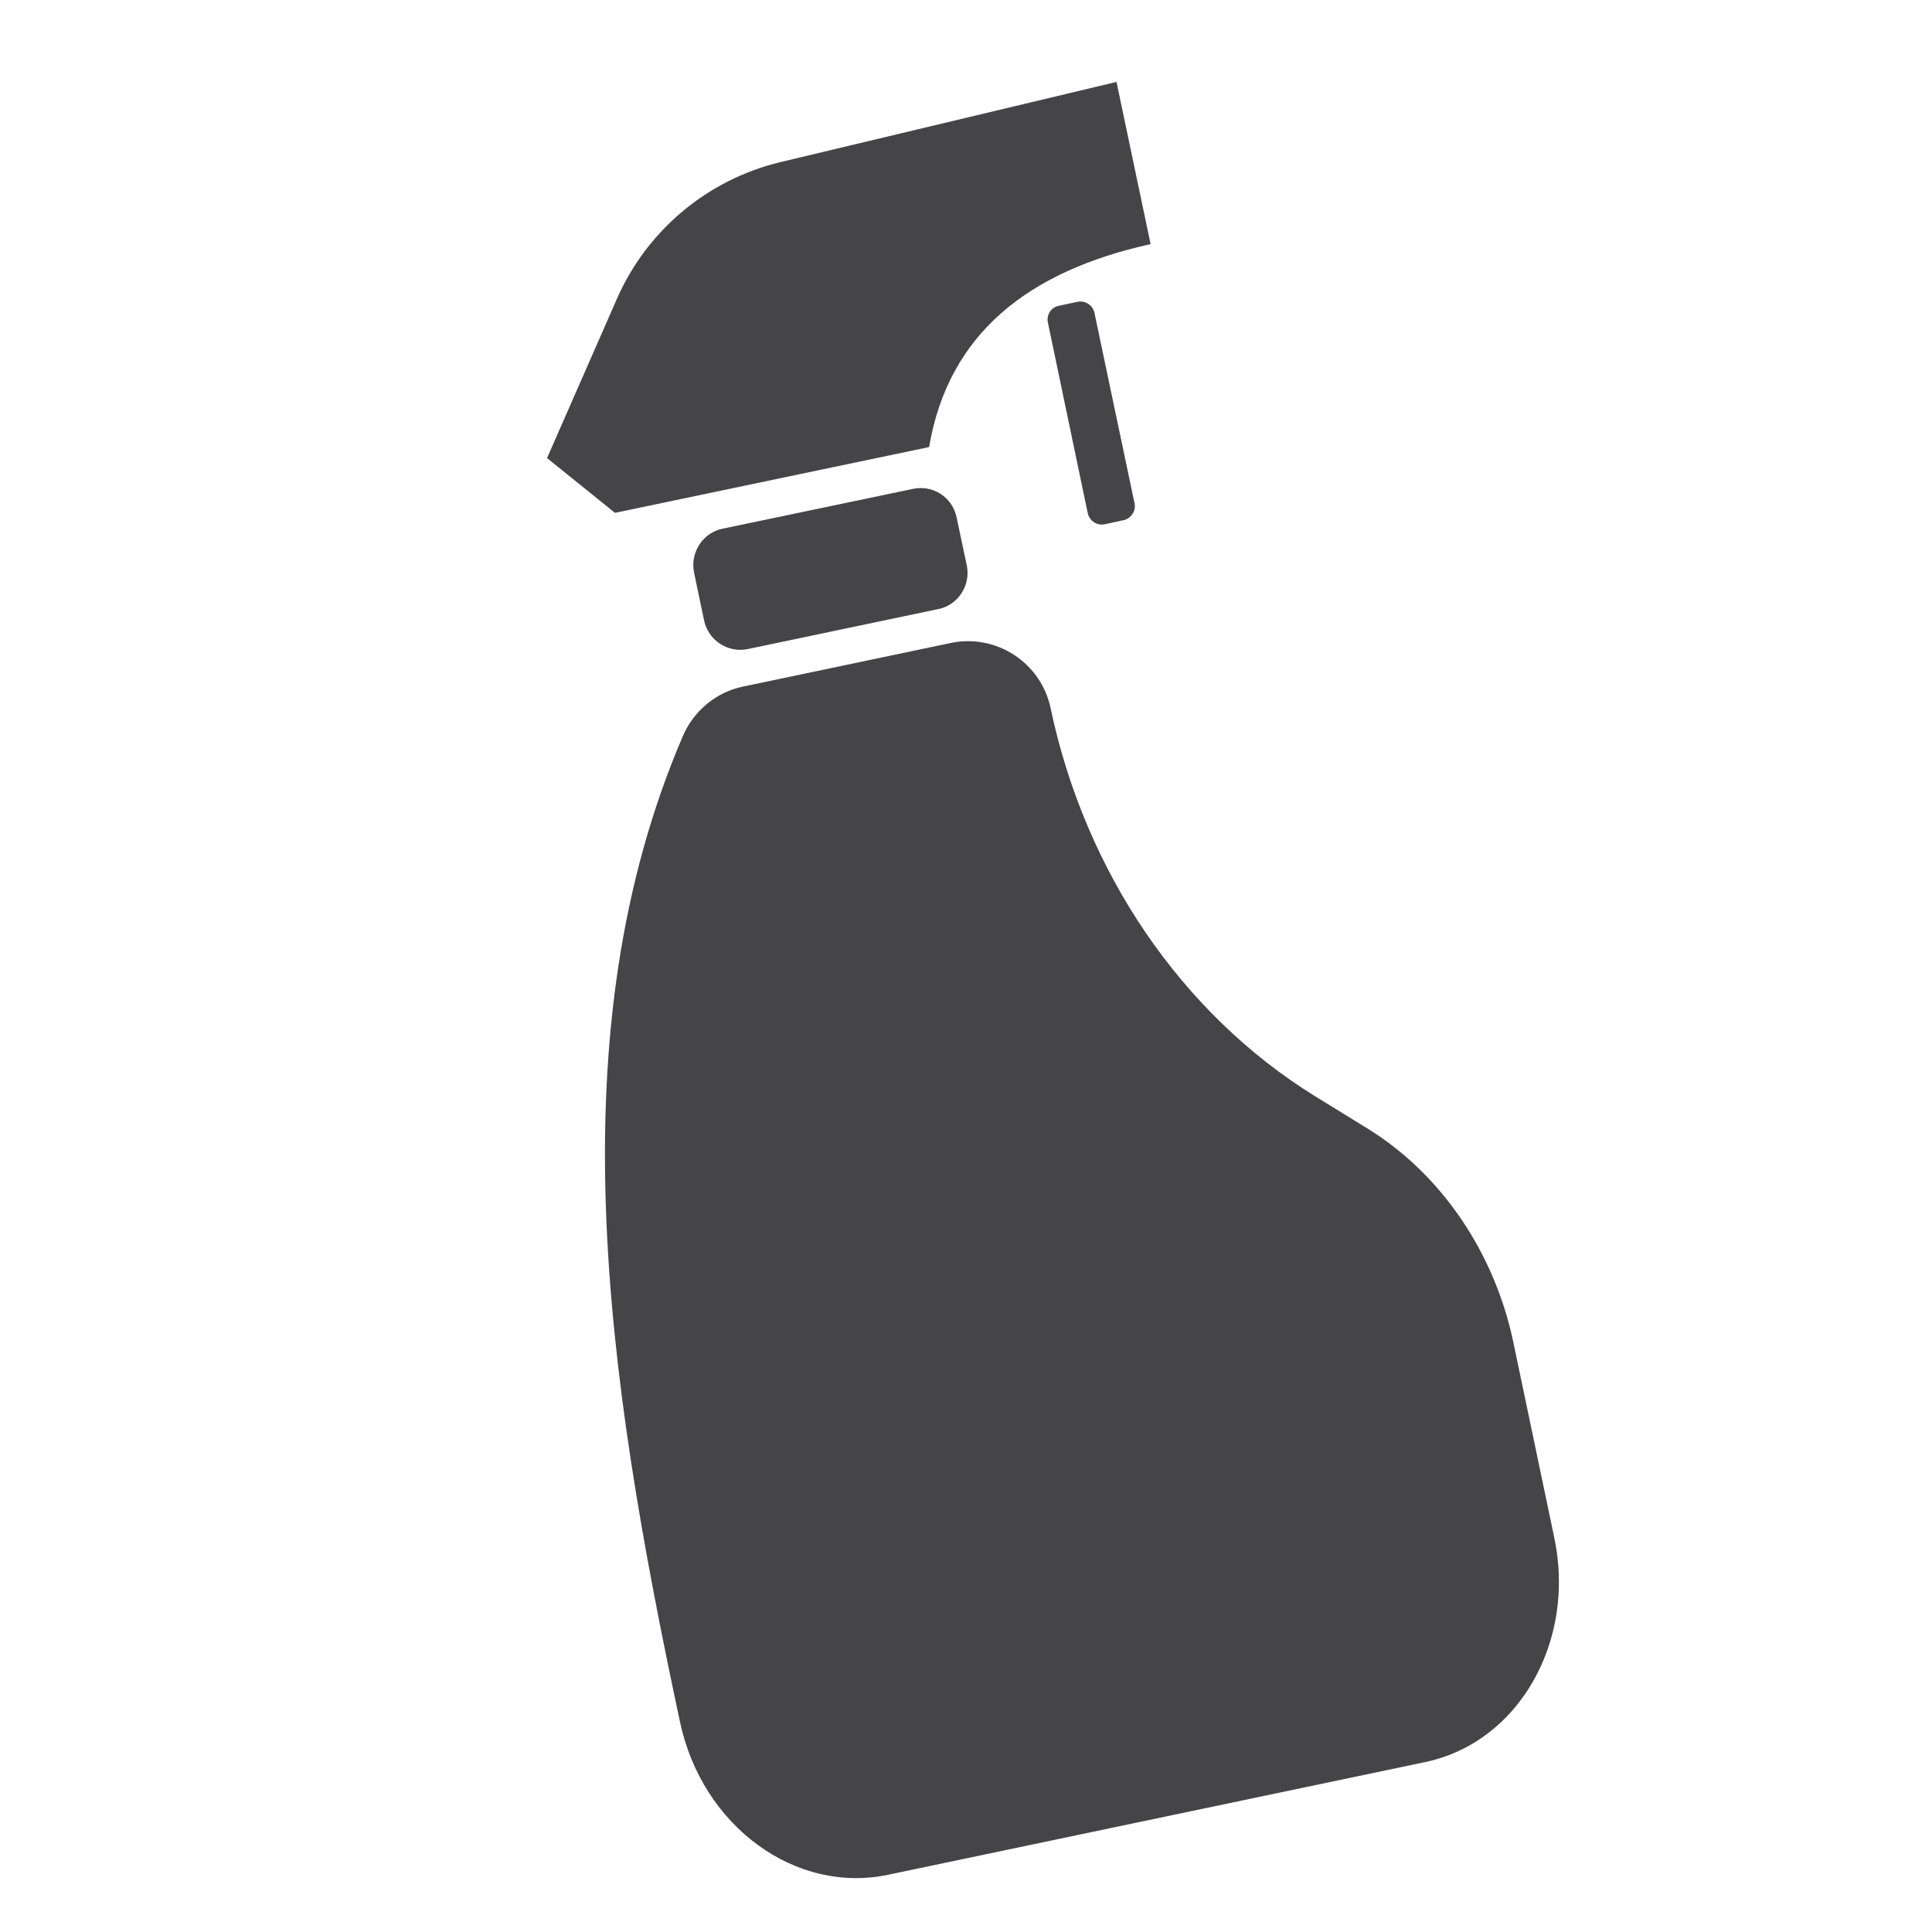
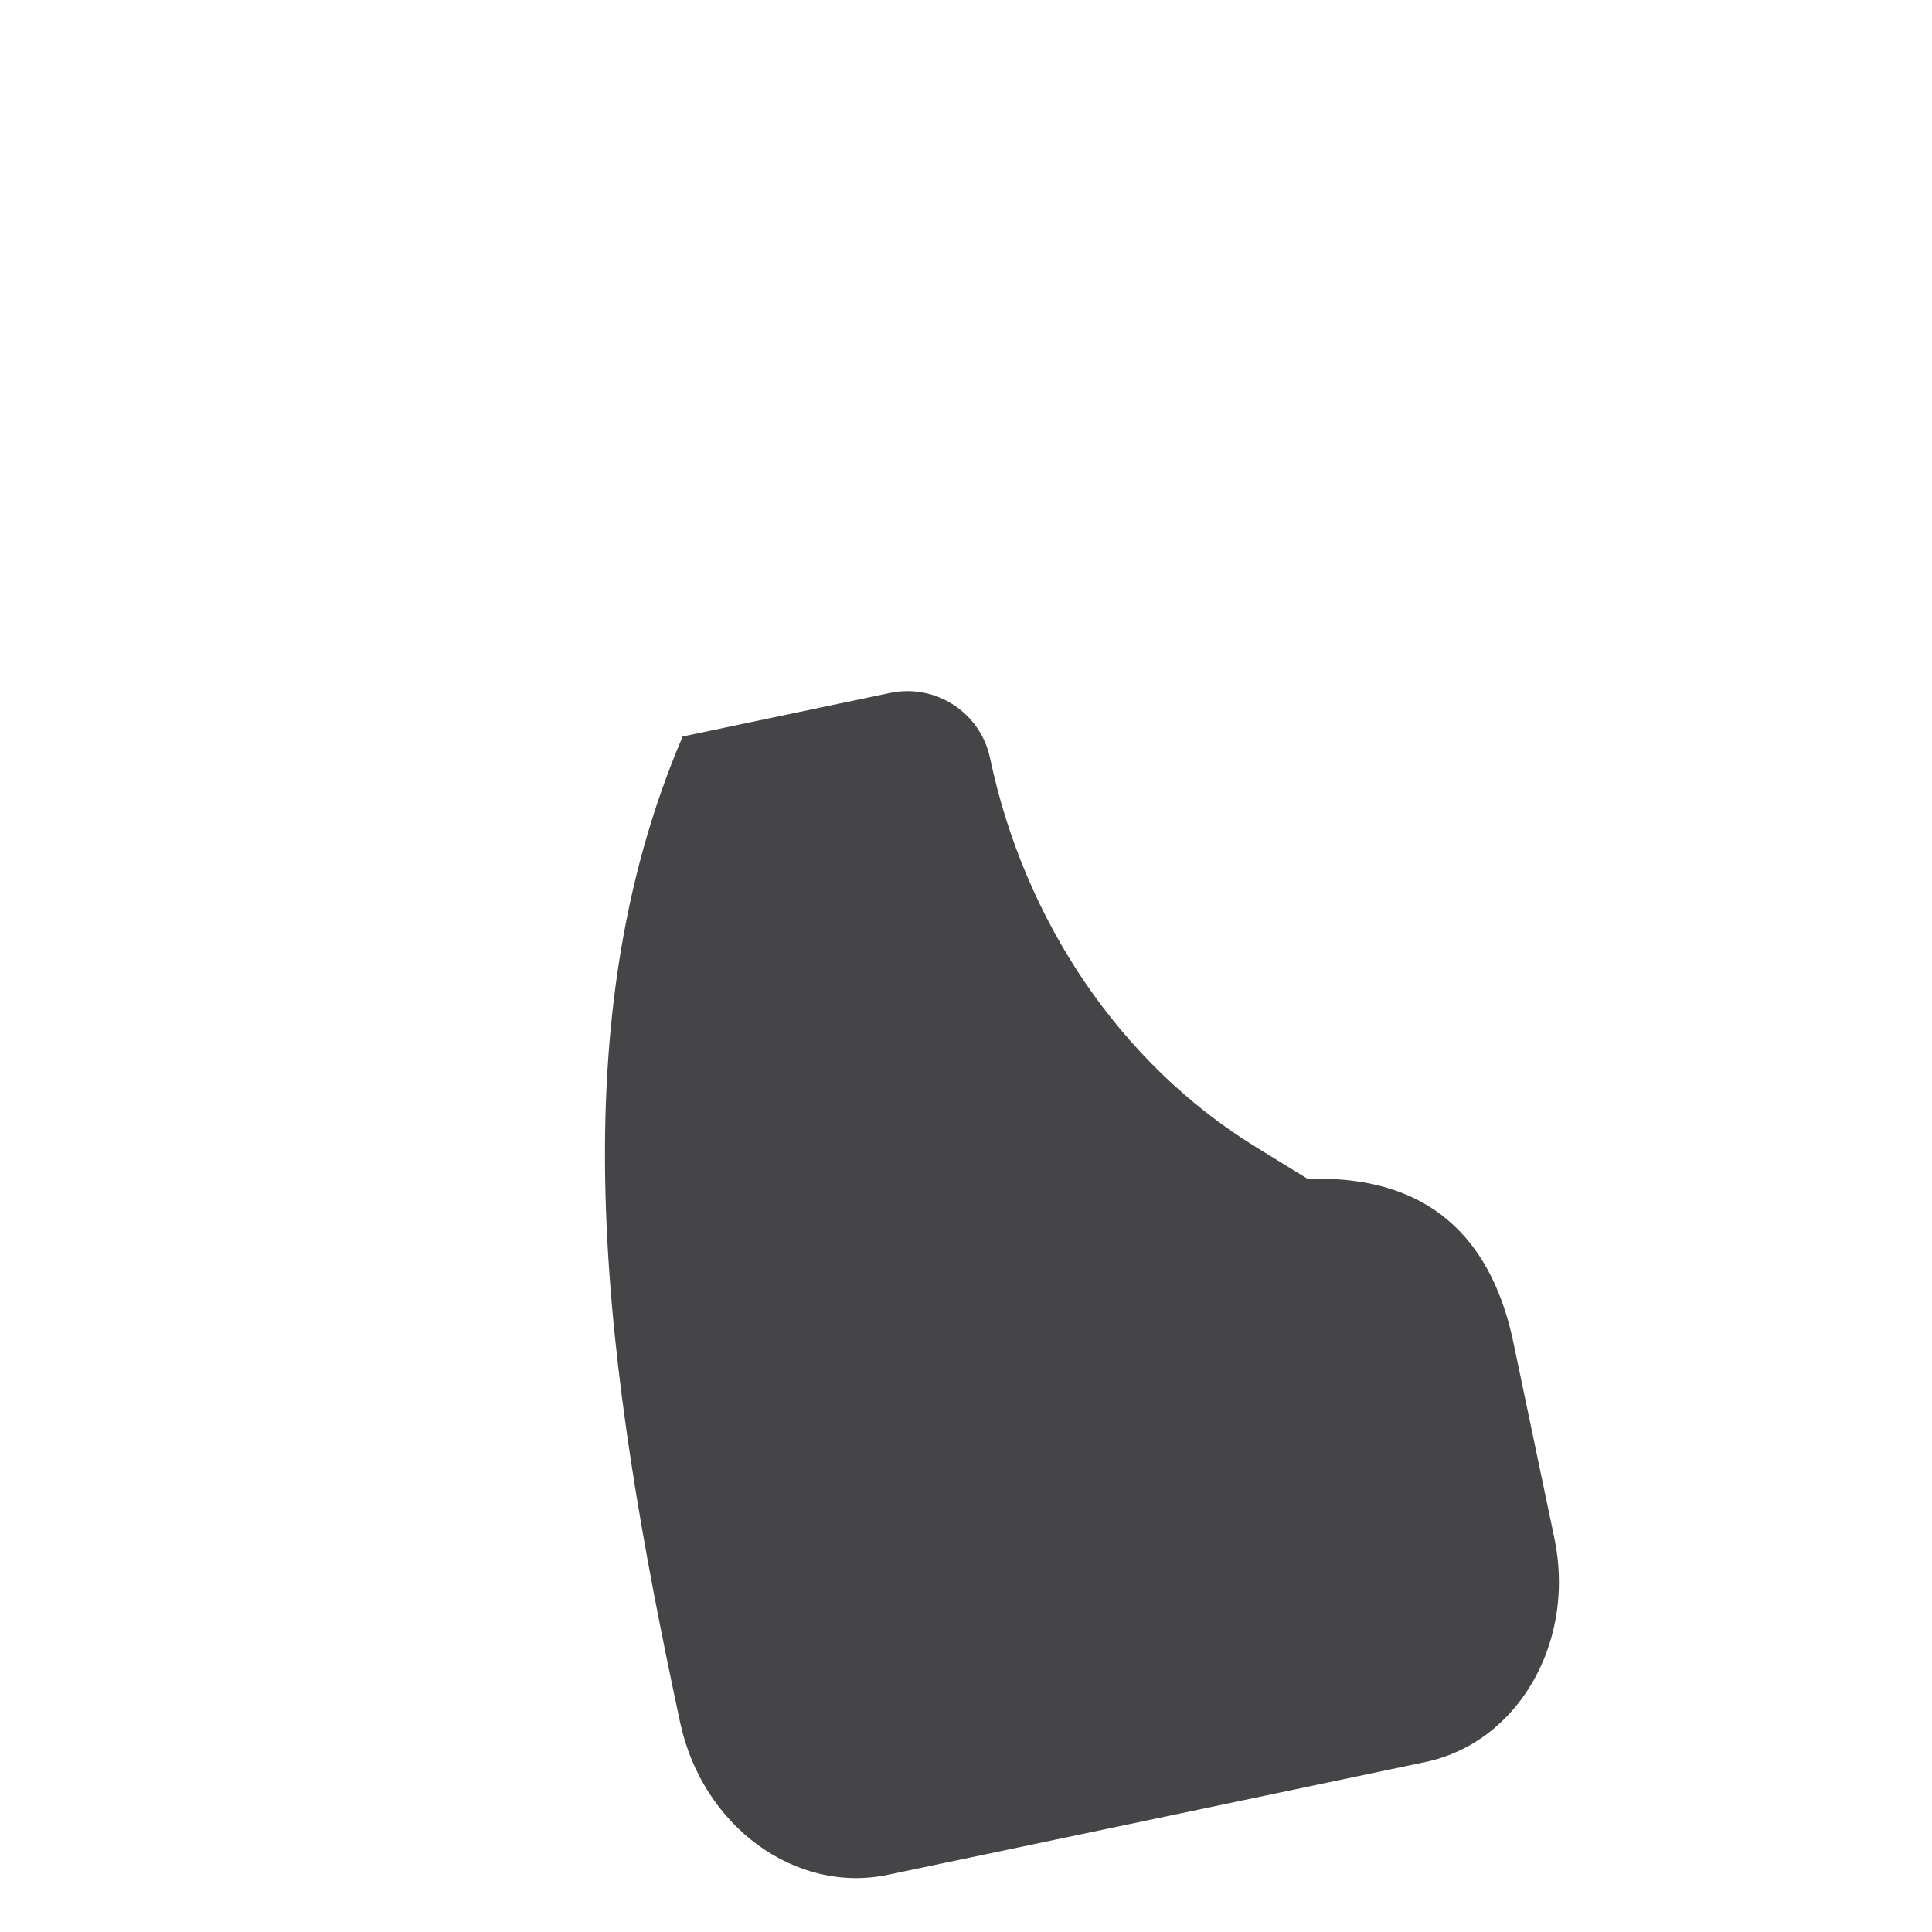
<svg xmlns="http://www.w3.org/2000/svg" version="1.1" id="Calque_1" x="0px" y="0px" viewBox="0 0 200 200" style="enable-background:new 0 0 200 200;" xml:space="preserve">
  <style type="text/css">
	.st0{fill-rule:evenodd;clip-rule:evenodd;fill:#454446;}
</style>
  <g>
-     <path class="st0" d="M115.58,8.48l3.53,16.79c-12.65,2.8-20.93,9.25-22.93,21.01l-32.52,6.81l-7.03-5.67l7.26-16.55   c3.12-7.06,9.37-12.28,16.9-14.09L115.58,8.48z" />
-     <path class="st0" d="M97.13,63.05l-19.72,4.14c-2.05,0.43-4.09-0.9-4.52-2.95l-1.04-4.96c-0.43-2.08,0.9-4.13,2.95-4.55l19.7-4.12   c2.07-0.45,4.1,0.86,4.53,2.96l1.05,4.96C100.51,60.58,99.18,62.65,97.13,63.05z" />
-     <path class="st0" d="M156.65,138.9l4.25,20.29c0.85,4.06,0.54,8.04-0.7,11.57c-2.06,5.87-6.65,10.39-12.67,11.65l-55.57,11.66   c-9.61,2.04-19.26-5.01-21.56-15.79c-7.73-36.1-12.82-71.48,0.27-102.04c1.13-2.65,3.46-4.6,6.27-5.17l21.48-4.51   c4.72-0.98,9.34,2.03,10.34,6.75c1.78,8.47,5.17,16.38,9.84,23.24c4.68,6.86,10.64,12.67,17.55,16.94l5.49,3.38   C149.2,121.57,154.69,129.63,156.65,138.9z" />
-     <path class="st0" d="M116.3,53.85l-1.93,0.42c-0.81,0.17-1.59-0.35-1.77-1.16l-4.12-19.71c-0.18-0.81,0.33-1.59,1.15-1.75   l1.93-0.41c0.78-0.15,1.58,0.35,1.74,1.16l4.15,19.71C117.62,52.89,117.07,53.7,116.3,53.85z" />
+     <path class="st0" d="M156.65,138.9l4.25,20.29c0.85,4.06,0.54,8.04-0.7,11.57c-2.06,5.87-6.65,10.39-12.67,11.65l-55.57,11.66   c-9.61,2.04-19.26-5.01-21.56-15.79c-7.73-36.1-12.82-71.48,0.27-102.04l21.48-4.51   c4.72-0.98,9.34,2.03,10.34,6.75c1.78,8.47,5.17,16.38,9.84,23.24c4.68,6.86,10.64,12.67,17.55,16.94l5.49,3.38   C149.2,121.57,154.69,129.63,156.65,138.9z" />
  </g>
</svg>